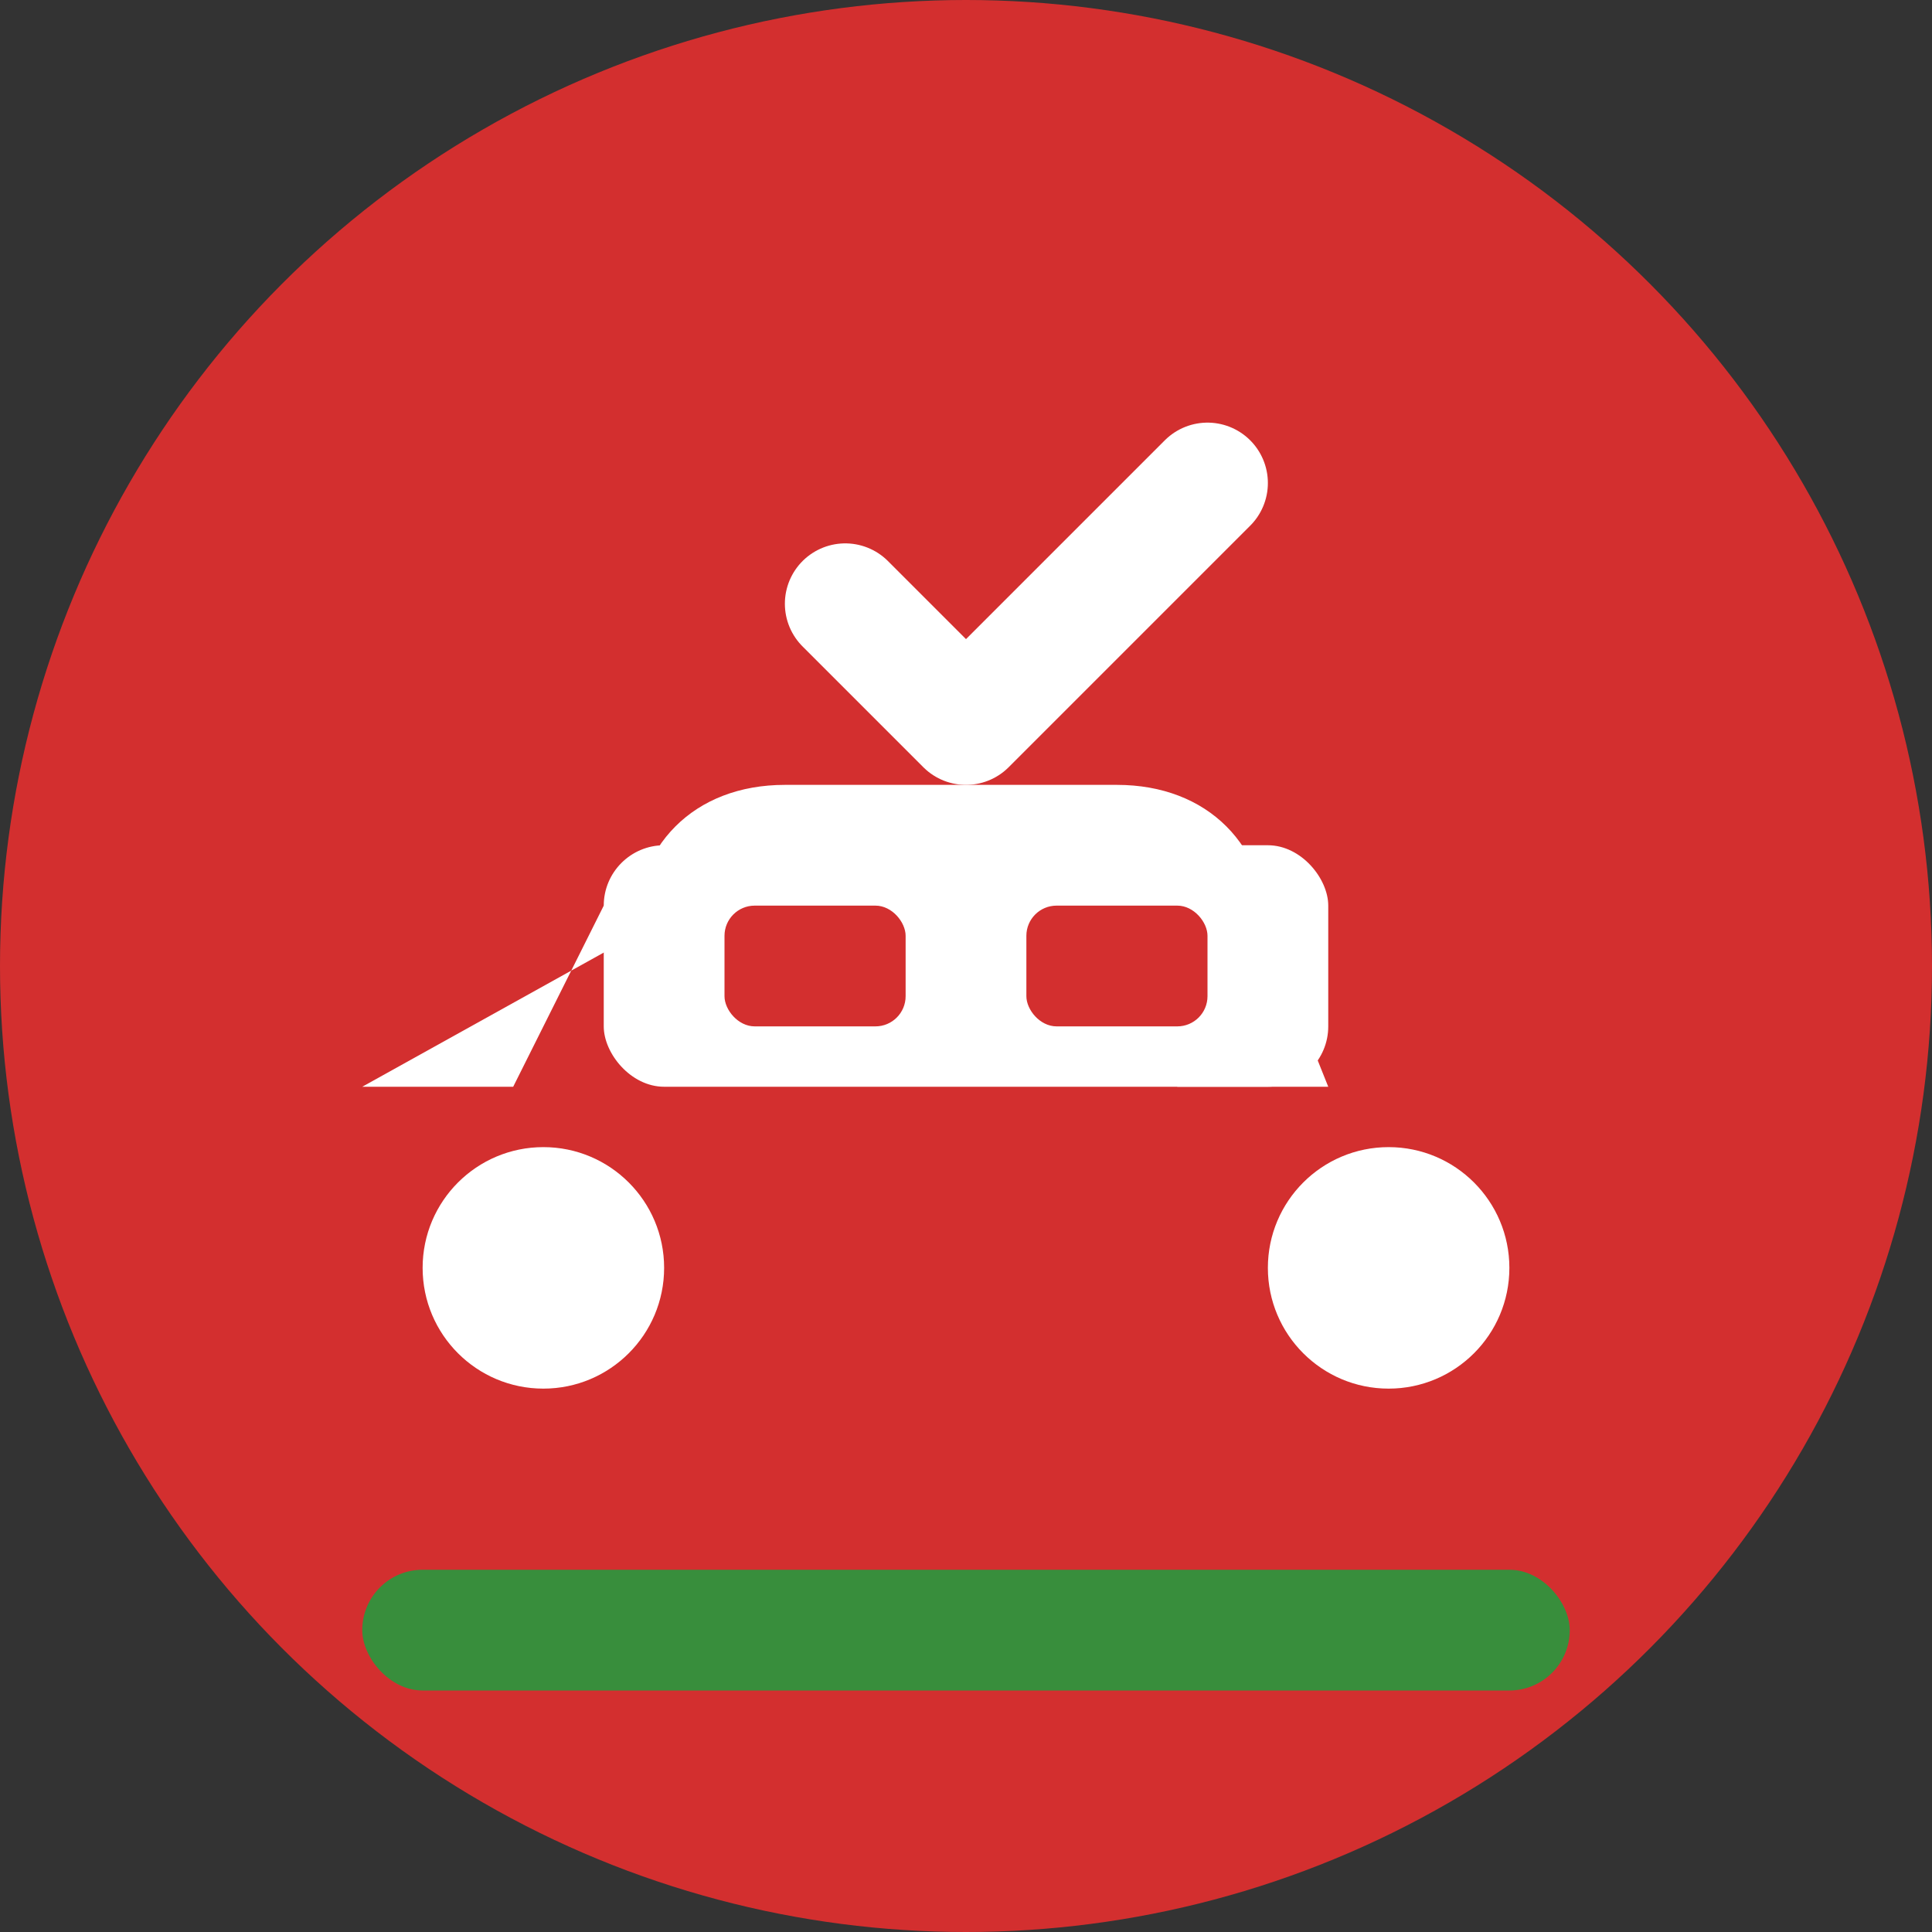
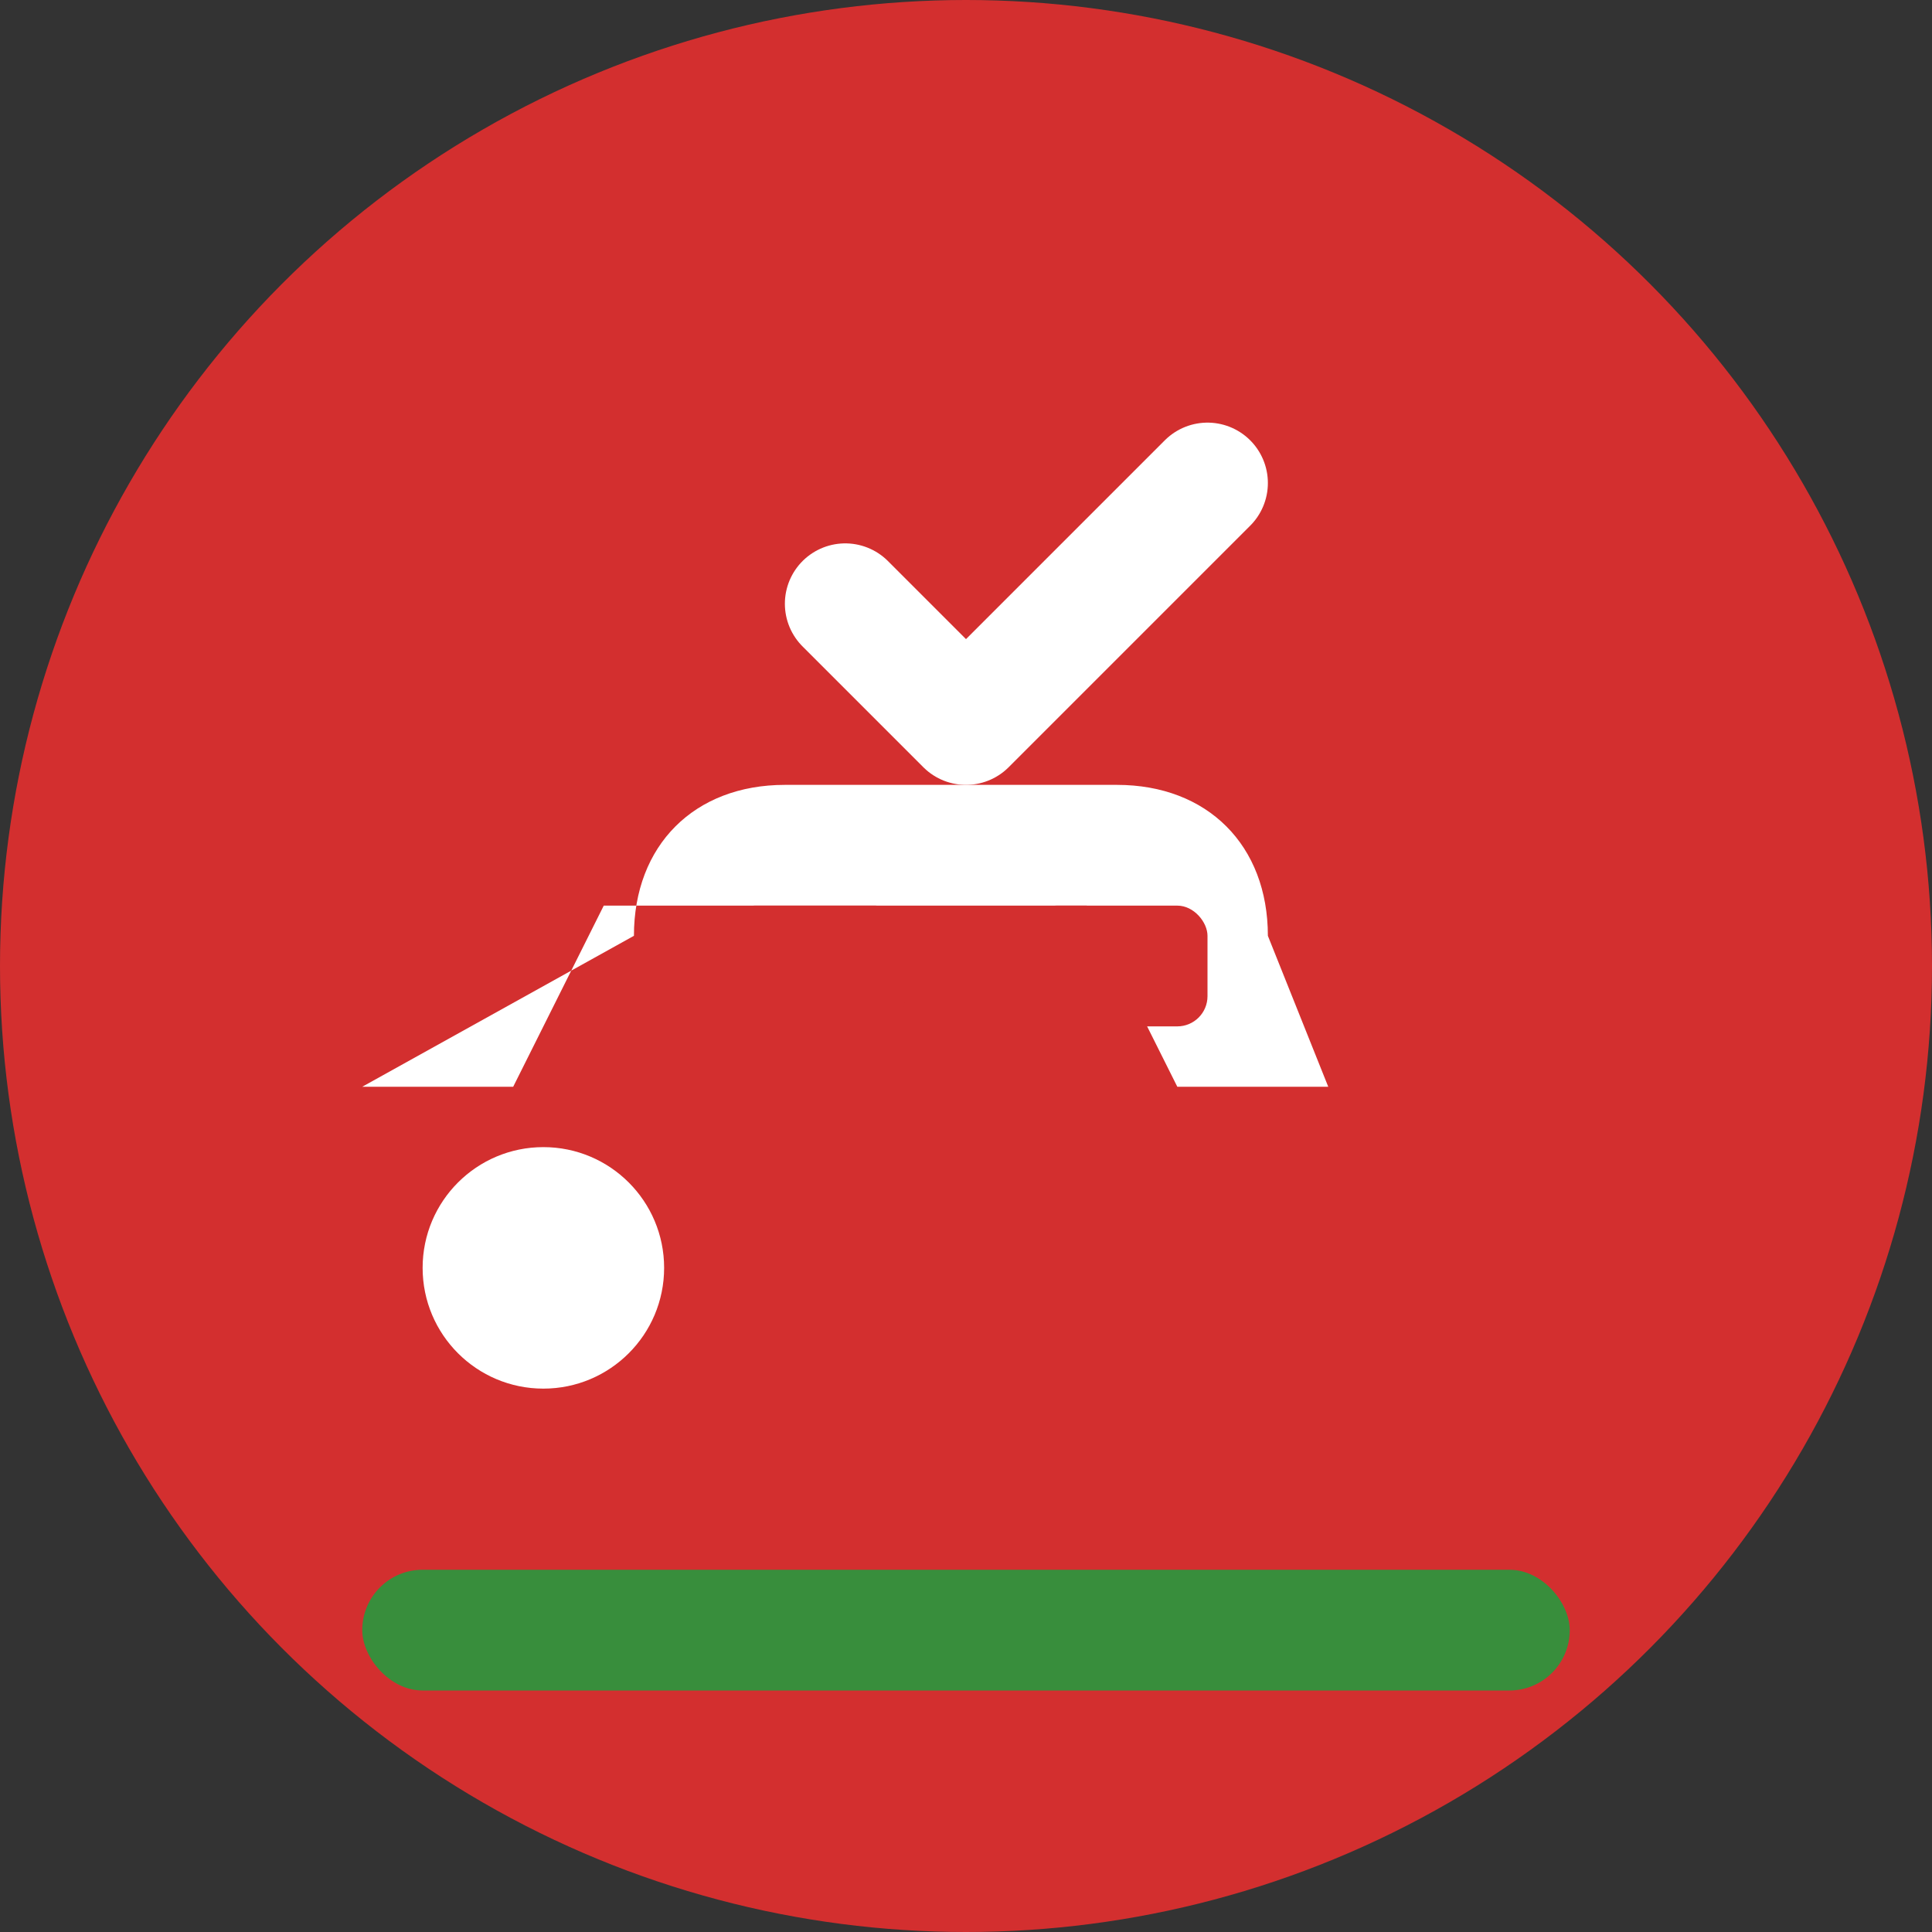
<svg xmlns="http://www.w3.org/2000/svg" width="32" height="32" viewBox="0 0 32 32" fill="none">
  <rect x="0" y="0" width="32" height="32" fill="#333333" stroke="none" />
  <circle cx="16" cy="16" r="16" fill="#D32F2F" />
  <path d="M6 18h2.5l1.5-3h8l1.5 3H22l-1-2.5c0-1.5-1-2.5-2.5-2.5H13c-1.5 0-2.5 1-2.5 2.5L6 18z" fill="white" />
  <circle cx="9" cy="21" r="2" fill="white" />
-   <circle cx="23" cy="21" r="2" fill="white" />
-   <rect x="10" y="14" width="12" height="4" rx="1" fill="white" />
  <rect x="12" y="15" width="3" height="2" rx="0.5" fill="#D32F2F" />
  <rect x="17" y="15" width="3" height="2" rx="0.5" fill="#D32F2F" />
  <rect x="6" y="26" width="20" height="2" rx="1" fill="#388E3C" />
  <path d="M14 10l2 2 4-4" stroke="white" stroke-width="2" stroke-linecap="round" stroke-linejoin="round" fill="none" />
</svg>